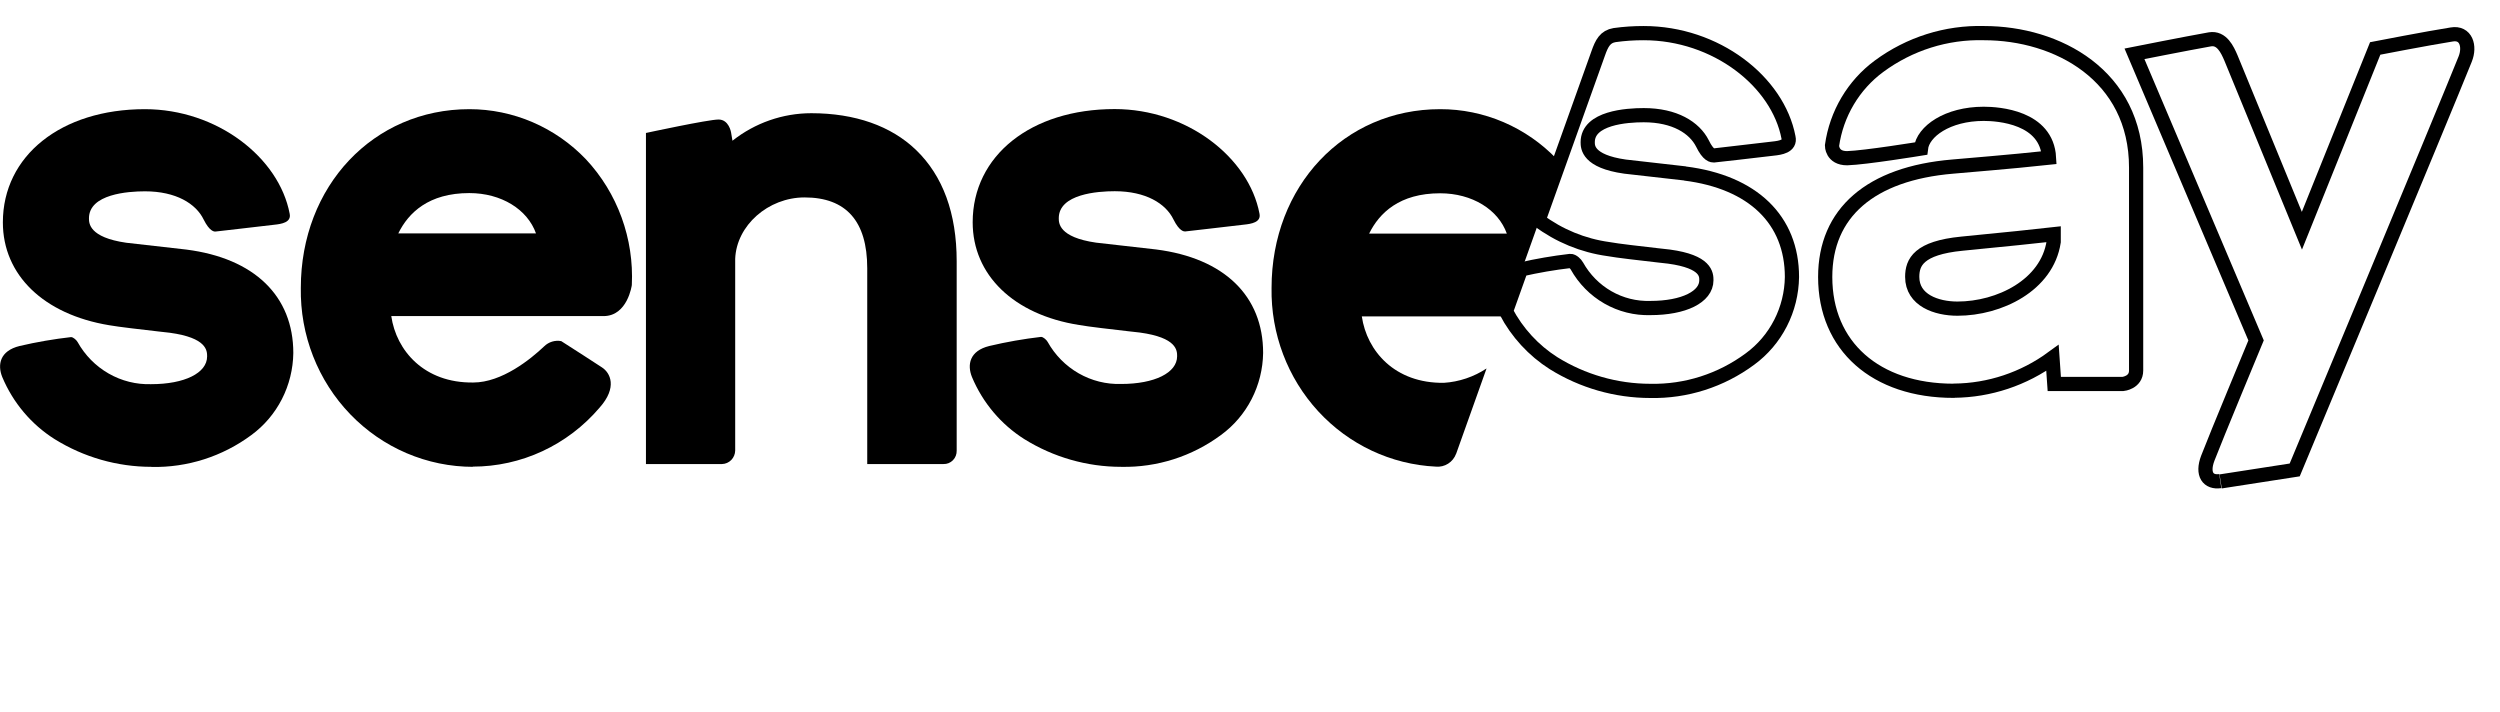
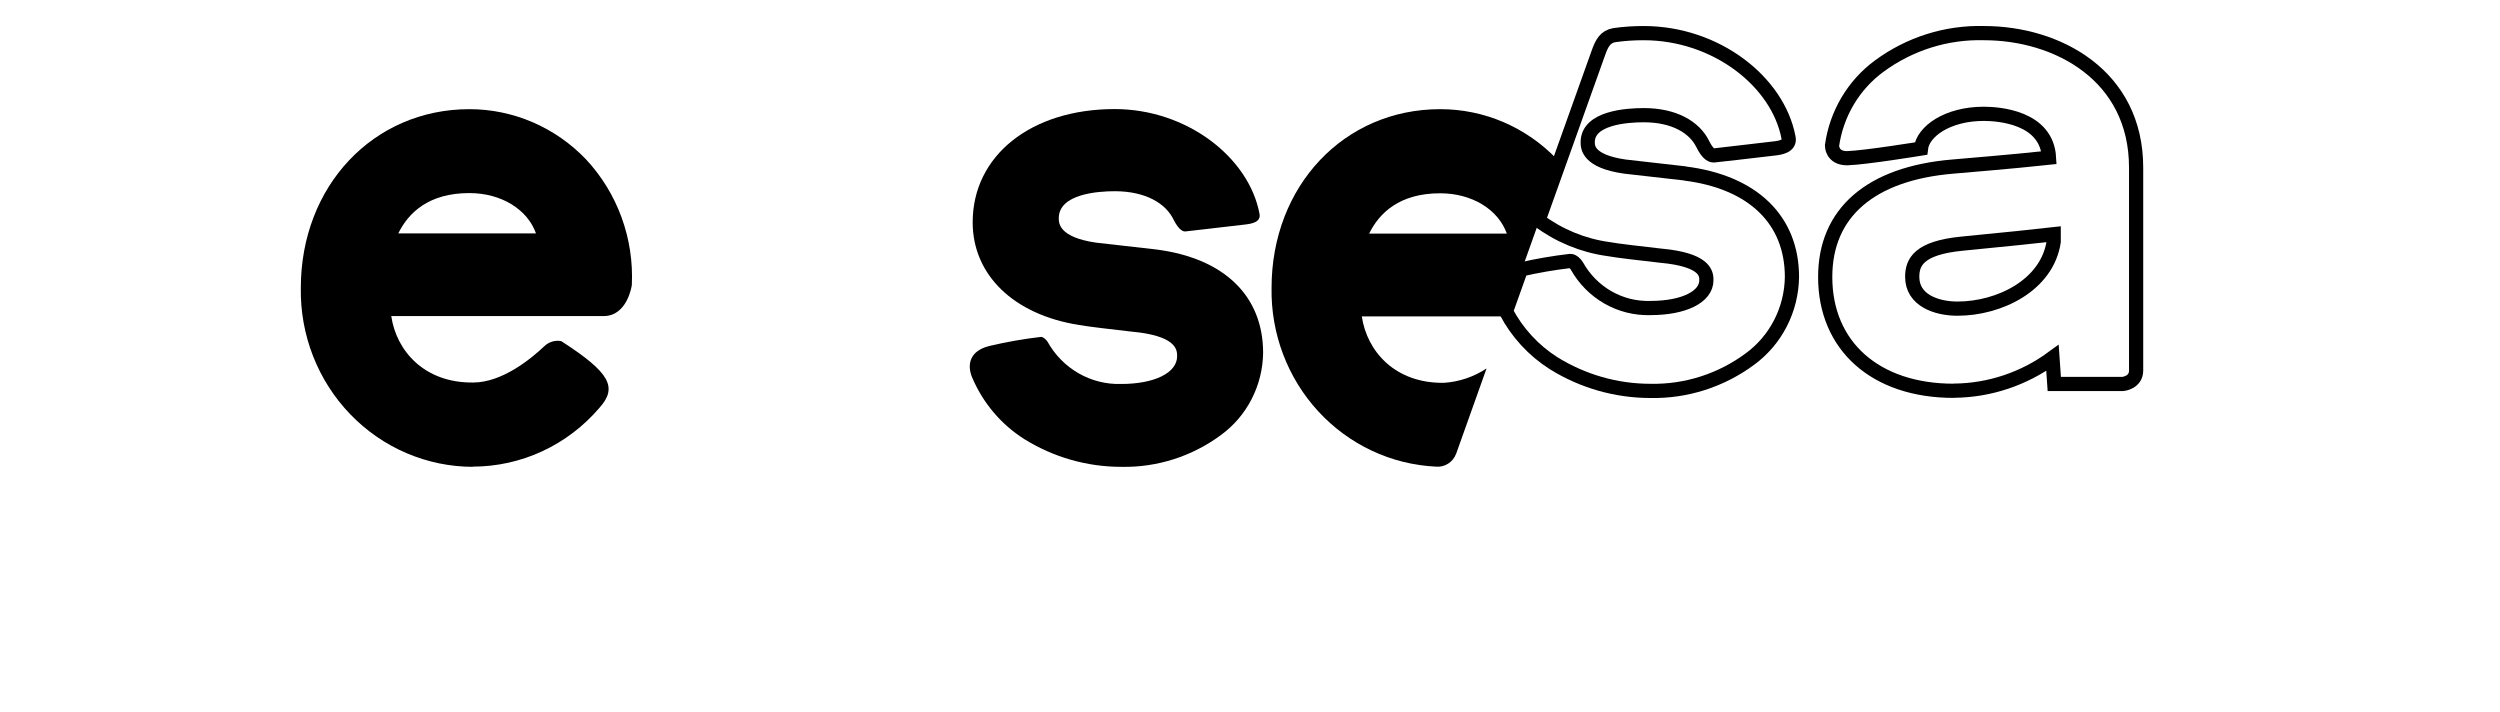
<svg xmlns="http://www.w3.org/2000/svg" width="1232" height="351" viewBox="0 0 1232 351" fill="none">
  <path d="M962.731 192.582C924.294 192.582 899.458 170.556 899.458 136.497C899.458 104.886 921.749 85.512 962.282 82.096C991.32 79.648 1004.16 78.323 1009.76 77.711C1008.66 57.674 984.768 56.093 977.572 56.093C959.68 56.093 947.588 64.812 946.634 73.224C946.634 73.224 919.154 77.711 910.253 77.966C902.706 77.966 902.812 71.746 902.812 71.746C903.905 63.974 906.524 56.506 910.506 49.788C914.487 43.07 919.758 37.238 926 32.64C941.012 21.555 959.19 15.821 977.719 16.324C1013.76 16.324 1052.68 37.024 1052.68 82.606V182.589C1052.68 188.605 1046.19 189.216 1046.19 189.216H1012.35L1011.46 176.368C997.317 186.726 980.387 192.371 962.976 192.53L962.731 192.582ZM1012.06 115.44C1003.71 116.409 988.122 117.989 966.827 120.08C945.54 122.17 942.342 129.257 942.342 136.446C942.342 148.02 954.336 152.099 964.632 152.099C985.266 152.099 1008.8 140.576 1012.06 119.162V115.44Z" stroke="black" stroke-width="7" />
-   <path d="M1094.15 237.092C1088.2 237.959 1085 233.778 1087.99 225.824C1091.7 216.086 1111.79 167.752 1111.79 167.752L1051.87 26.522C1051.87 26.522 1077.55 21.423 1089.05 19.384C1094.9 18.415 1097.65 24.482 1099.39 28.51L1134.38 113.707L1170.5 23.871C1170.5 23.871 1196.79 18.772 1208.19 16.988C1215.24 15.764 1217.39 22.8 1214.84 29.122C1203.89 56.45 1130.83 231.586 1130.83 231.586L1094.34 237.245" stroke="black" stroke-width="7" />
-   <path d="M74.578 230.057C57.758 230.049 41.264 225.322 26.9 216.392C15.425 209.144 6.42 198.461 1.113 185.801C-1.336 179.734 -0.087 172.902 9.659 170.505C18.016 168.554 26.476 167.091 34.996 166.121C36.146 166.121 37.745 167.651 38.245 168.568C41.866 175.059 47.152 180.421 53.536 184.077C59.92 187.734 67.16 189.546 74.478 189.319C90.969 189.319 102.065 183.813 102.065 175.655C102.065 172.902 102.065 166.478 83.673 163.979L78.226 163.368C70.18 162.45 58.235 161.073 53.737 160.258C21.503 154.904 1.412 135.529 1.412 109.578C1.412 76.743 30.149 53.8 71.379 53.8C106.962 53.8 137.497 77.61 142.745 105.295C143.694 109.629 138.647 110.394 135.198 110.75C125.703 111.821 106.662 114.116 106.112 114.116C105.563 114.116 103.314 114.116 100.365 108.201C96.567 100.349 86.722 94.282 71.429 94.282C63.133 94.282 43.842 95.608 43.842 107.59C43.842 109.935 43.842 116.97 62.184 119.622L91.82 122.987C125.354 127.269 144.544 145.88 144.544 173.973C144.437 181.893 142.508 189.678 138.915 196.7C135.321 203.722 130.163 209.786 123.854 214.404C109.595 224.962 92.343 230.477 74.727 230.107" fill="black" />
  <path d="M552.499 230.056C535.662 230.057 519.15 225.33 504.772 216.391C493.296 209.143 484.291 198.46 478.984 185.801C476.536 179.733 477.785 172.901 487.531 170.504C495.935 168.513 504.445 167.016 513.018 166.018C514.167 166.018 515.767 167.548 516.266 168.465C519.887 174.956 525.173 180.318 531.558 183.975C537.941 187.631 545.182 189.443 552.499 189.217C568.991 189.217 580.086 183.71 580.086 175.552C580.086 172.799 580.086 166.375 561.695 163.876L556.248 163.265C548.201 162.347 536.257 160.97 531.759 160.155C499.425 155.056 479.334 135.426 479.334 109.526C479.334 76.691 508.071 53.748 549.3 53.748C584.884 53.748 615.419 77.558 620.667 105.243C621.616 109.576 616.568 110.341 613.12 110.699C603.625 111.769 584.584 114.064 584.034 114.064C583.485 114.064 581.235 114.064 578.287 108.15C574.489 100.298 564.643 94.23 549.351 94.23C541.055 94.23 521.764 95.556 521.764 107.537C521.764 109.883 521.764 116.919 540.105 119.57L569.741 122.935C603.275 127.218 622.466 145.827 622.466 173.92C622.352 181.846 620.416 189.633 616.814 196.655C613.212 203.678 608.044 209.74 601.726 214.352C587.466 224.91 570.215 230.425 552.599 230.056" fill="black" />
-   <path d="M233.202 230.057C221.923 230.058 210.756 227.768 200.352 223.32C189.949 218.872 180.518 212.355 172.609 204.15C164.701 195.944 158.473 186.214 154.29 175.526C150.106 164.839 148.051 153.409 148.243 141.903C148.243 91.682 183.976 53.8 231.304 53.8C242.016 53.797 252.621 55.984 262.492 60.231C272.364 64.478 281.3 70.699 288.776 78.528C296.46 86.752 302.425 96.485 306.308 107.134C310.192 117.783 311.913 129.126 311.365 140.475C311.365 140.475 309.316 155.771 297.422 155.771H192.822C195.271 172.8 209.064 188.809 233.202 188.503C247.346 188.503 261.539 176.981 268.186 170.659C269.287 169.584 270.622 168.793 272.082 168.349C273.542 167.906 275.085 167.824 276.582 168.109C279.03 169.588 296.572 181.008 296.572 181.008C300.82 183.711 304.369 190.9 295.473 200.893C287.689 210.024 278.076 217.342 267.281 222.357C256.487 227.37 244.764 229.961 232.903 229.955L233.202 230.057ZM264.138 115.033C259.94 103.205 247.096 95.149 231.253 95.149C211.263 95.149 201.267 104.836 196.27 115.033H264.138Z" fill="black" />
-   <path d="M433.87 228.681H427.373V132.165C427.373 109.017 416.977 97.291 396.487 97.291C378.545 97.291 362.903 111.158 362.303 127.576V222.052C362.265 223.798 361.568 225.461 360.358 226.696C359.148 227.93 357.517 228.641 355.806 228.681H318.324V65.527C318.324 65.527 349.01 58.898 354.108 58.898C359.205 58.898 360.255 65.17 360.255 65.17L360.954 69.35C372.084 60.56 385.76 55.789 399.835 55.788C421.325 55.788 439.167 62.06 451.461 73.939C464.655 86.686 471.451 105.091 471.451 128.748V222.052C471.479 222.931 471.33 223.805 471.013 224.622C470.697 225.439 470.219 226.181 469.611 226.802C469.001 227.424 468.274 227.911 467.473 228.234C466.673 228.557 465.815 228.709 464.954 228.681H433.87Z" fill="black" />
+   <path d="M233.202 230.057C221.923 230.058 210.756 227.768 200.352 223.32C189.949 218.872 180.518 212.355 172.609 204.15C164.701 195.944 158.473 186.214 154.29 175.526C150.106 164.839 148.051 153.409 148.243 141.903C148.243 91.682 183.976 53.8 231.304 53.8C242.016 53.797 252.621 55.984 262.492 60.231C272.364 64.478 281.3 70.699 288.776 78.528C296.46 86.752 302.425 96.485 306.308 107.134C310.192 117.783 311.913 129.126 311.365 140.475C311.365 140.475 309.316 155.771 297.422 155.771H192.822C195.271 172.8 209.064 188.809 233.202 188.503C247.346 188.503 261.539 176.981 268.186 170.659C269.287 169.584 270.622 168.793 272.082 168.349C273.542 167.906 275.085 167.824 276.582 168.109C300.82 183.711 304.369 190.9 295.473 200.893C287.689 210.024 278.076 217.342 267.281 222.357C256.487 227.37 244.764 229.961 232.903 229.955L233.202 230.057ZM264.138 115.033C259.94 103.205 247.096 95.149 231.253 95.149C211.263 95.149 201.267 104.836 196.27 115.033H264.138Z" fill="black" />
  <path d="M717.582 223.633L732.575 181.57C726.275 185.738 719.028 188.178 711.534 188.657C687.346 188.962 673.603 173.004 671.104 155.924H741.72L768.757 80.159L767.308 78.528C759.815 70.681 750.853 64.449 740.955 60.201C731.057 55.953 720.423 53.777 709.685 53.8C662.308 53.8 626.625 91.682 626.625 141.903C626.25 164.438 634.494 186.236 649.608 202.674C664.722 219.112 685.519 228.898 707.586 229.955C709.708 230.161 711.835 229.648 713.643 228.496C715.449 227.344 716.834 225.617 717.582 223.581V223.633ZM709.685 95.251C725.528 95.251 738.371 103.307 742.569 115.135H674.702C679.7 104.938 689.694 95.251 709.685 95.251Z" fill="black" />
  <path d="M830.401 85.463L800.767 82.097C782.426 79.497 782.426 72.41 782.426 70.065C782.426 58.032 801.717 56.758 810.013 56.758C825.302 56.758 835.003 62.876 838.952 70.677C841.897 76.744 843.945 76.591 844.696 76.591C845.446 76.591 864.334 74.296 873.831 73.226C877.282 72.869 882.382 72.104 881.378 67.77C876.132 40.136 845.593 16.326 810.013 16.326C805.216 16.313 800.424 16.636 795.67 17.295C791.072 18.059 789.373 21.221 787.574 26.37L758.188 108.61C768.303 116.158 780.103 121.013 792.522 122.733C796.869 123.549 809.013 124.925 817.061 125.843L822.503 126.455C840.902 128.953 840.902 135.377 840.902 138.131C840.902 146.288 829.805 151.794 813.311 151.794C805.994 152.021 798.753 150.209 792.37 146.553C785.986 142.897 780.699 137.535 777.078 131.044C776.579 130.125 774.98 128.495 773.83 128.597C765.667 129.549 757.56 130.945 749.542 132.777L742.145 153.477C747.648 163.913 755.728 172.7 765.584 178.97C779.948 187.899 796.441 192.626 813.262 192.634C830.874 193.003 848.13 187.489 862.384 176.93C868.699 172.312 873.856 166.248 877.446 159.227C881.044 152.204 882.969 144.419 883.075 136.499C883.075 108.355 863.885 89.745 830.352 85.513" stroke="black" stroke-width="7" />
</svg>